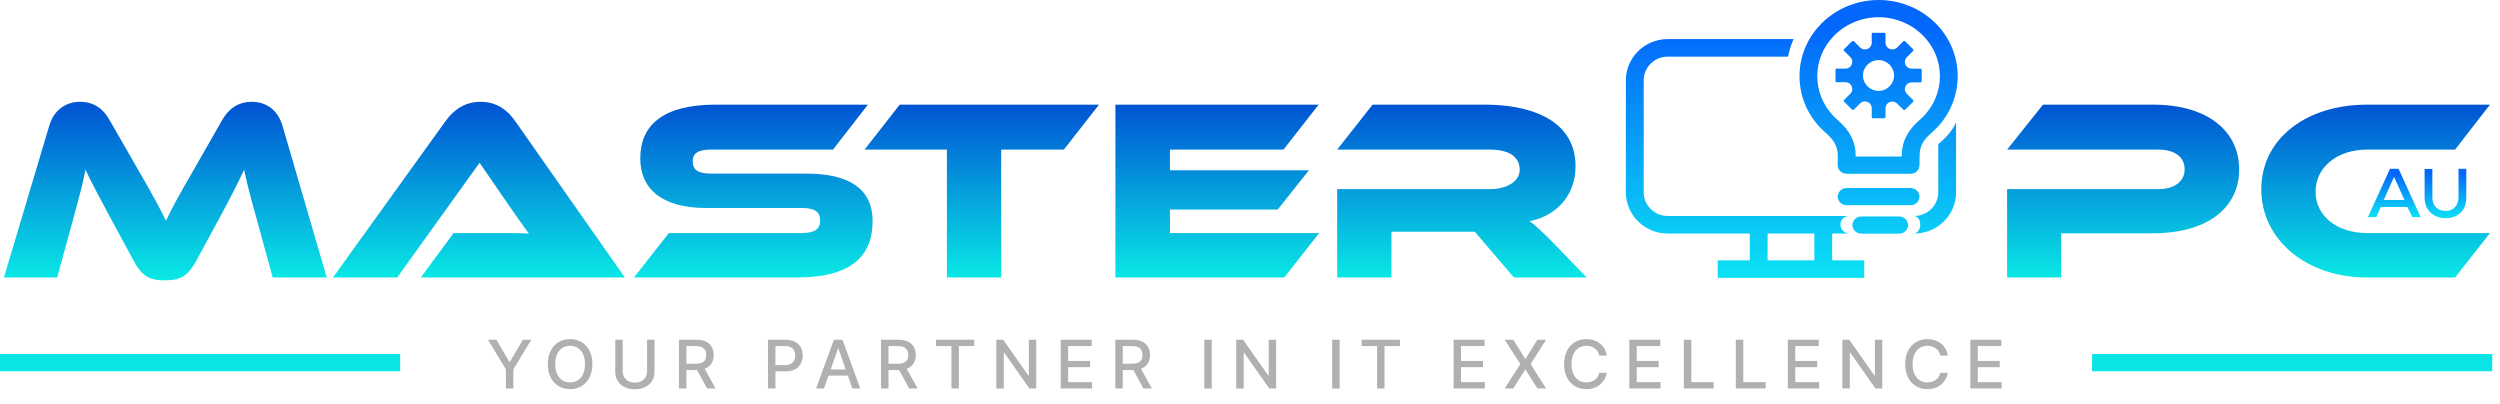
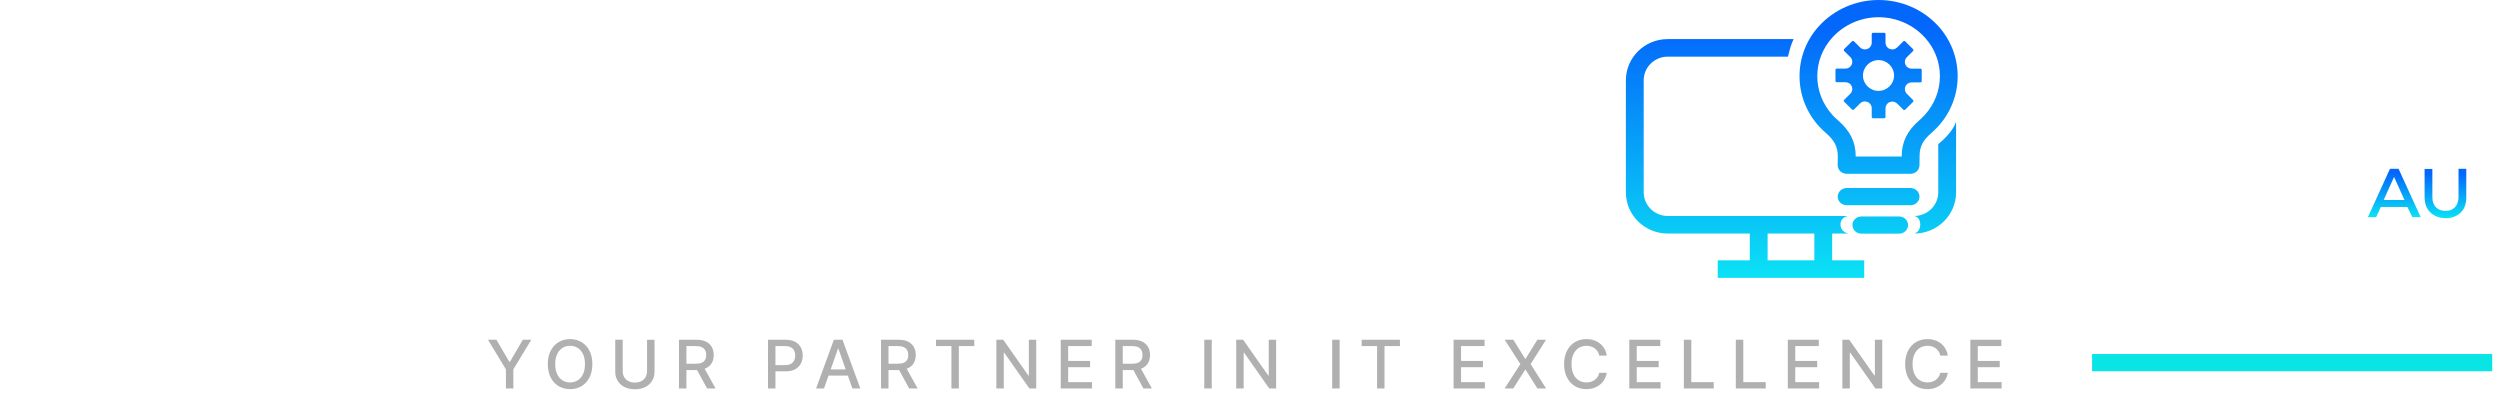
<svg xmlns="http://www.w3.org/2000/svg" width="291" height="47" viewBox="0 0 291 47" fill="none">
-   <path d="M12.759 13.985L16.025 19.669C17.826 22.766 18.62 24.27 19.322 25.683C19.993 24.27 20.787 22.796 22.588 19.699L25.854 13.985C26.587 12.692 27.686 11.85 29.334 11.85C30.921 11.85 32.325 12.752 32.875 14.617L38.033 32.298H31.745L29.822 25.292C29.181 23.006 28.754 21.383 28.418 19.759C27.747 21.172 26.983 22.706 25.579 25.322L22.832 30.374C21.764 32.359 20.726 32.629 19.2 32.629C17.674 32.629 16.636 32.359 15.567 30.374L12.82 25.292C11.325 22.525 10.592 21.112 9.951 19.759C9.646 21.353 9.188 23.037 8.577 25.292L6.654 32.298H0.458L5.739 14.617C6.288 12.752 7.723 11.85 9.31 11.85C10.928 11.85 12.027 12.662 12.759 13.985ZM72.733 32.298H48.985L52.801 27.126H57.929C59.15 27.126 60.585 27.126 61.561 27.186C61.012 26.465 60.157 25.232 59.486 24.27L55.823 18.947L46.238 32.298H38.76L51.855 14.105C52.709 12.933 53.961 11.85 55.945 11.85C57.837 11.85 59.089 12.842 59.974 14.105L72.733 32.298ZM82.799 20.21H93.91C98.886 20.21 101.572 22.044 101.572 25.713C101.572 29.833 99.038 32.298 92.811 32.298H73.794L77.854 27.126H93.3C94.795 27.126 95.467 26.705 95.467 25.653C95.467 24.63 94.795 24.209 93.3 24.209H82.189C76.939 24.209 74.527 21.894 74.527 18.436C74.527 14.647 77.091 12.181 83.288 12.181H101.022L96.963 17.413H82.799C81.334 17.413 80.632 17.774 80.632 18.797C80.632 19.819 81.334 20.21 82.799 20.21ZM104.726 12.181H127.924L123.834 17.413H116.538V32.298H110.22V17.413H100.635L104.726 12.181ZM136.183 27.126H153.551L149.491 32.298H129.834V12.181H153.49L149.4 17.413H136.183V19.819H152.361L148.728 24.39H136.183V27.126ZM180.921 28.389L184.676 32.298H176.22L171.672 26.976H161.965V32.298H155.647V22.014H173.412C175.366 22.014 176.892 21.142 176.892 19.759C176.892 18.195 175.579 17.413 173.412 17.413H155.647L159.768 12.181H172.893C177.533 12.181 183.394 13.624 183.394 19.368C183.394 22.495 181.41 25.081 178.052 25.743C178.754 26.254 179.517 26.976 180.921 28.389ZM260.64 19.729C260.64 24.179 256.948 27.156 250.599 27.156H239.915V32.298H233.627V22.014H251.21C253.163 22.014 254.291 21.082 254.291 19.699C254.291 18.285 253.163 17.413 251.21 17.413H233.627L237.808 12.181H250.628C256.948 12.181 260.64 15.248 260.64 19.729ZM275.516 27.126H289.831L285.772 32.298H275.516C268.434 32.298 263.214 27.878 263.214 22.044C263.214 16.15 268.434 12.181 275.516 12.181H289.831L285.772 17.413H275.516C272.097 17.413 269.533 19.428 269.533 22.315C269.533 25.172 272.066 27.126 275.516 27.126Z" fill="url(#paint0_linear_59_1131)" />
  <path fill-rule="evenodd" clip-rule="evenodd" d="M214.955 21.887H222.387C222.958 21.887 223.427 22.339 223.427 22.888C223.427 23.441 222.962 23.889 222.391 23.889H214.955C214.38 23.889 213.911 23.437 213.911 22.888C213.911 22.339 214.38 21.887 214.955 21.887ZM216.662 25.199H221.059C221.63 25.199 222.099 25.65 222.099 26.199C222.099 26.748 221.635 27.2 221.059 27.2H216.662C216.092 27.2 215.622 26.748 215.622 26.199C215.622 25.65 216.087 25.199 216.662 25.199ZM218.669 0C221.31 0 223.836 1.093 225.59 3.01C227.061 4.613 227.873 6.694 227.873 8.872C227.873 11.046 227.057 13.122 225.59 14.724C225.341 14.99 225.079 15.247 224.803 15.486C223.841 16.309 223.445 17.075 223.441 18.124C223.439 18.126 223.438 18.127 223.438 18.128C223.436 18.13 223.437 18.134 223.441 18.146L223.427 19.24C223.422 19.492 223.326 19.718 223.169 19.891C223.013 20.064 222.792 20.183 222.543 20.218C222.537 20.218 222.529 20.219 222.522 20.22C222.512 20.222 222.503 20.223 222.493 20.223C222.486 20.223 222.479 20.224 222.471 20.225C222.462 20.226 222.452 20.227 222.442 20.227H222.414H222.387H214.951C214.375 20.227 213.906 19.78 213.906 19.227V19.205L213.92 18.164C213.92 17.115 213.51 16.318 212.544 15.49C212.272 15.256 212.015 15.003 211.771 14.742C210.289 13.139 209.47 11.059 209.465 8.885C209.461 6.711 210.271 4.622 211.748 3.019C213.501 1.098 216.027 0 218.669 0ZM223.418 13.994C223.629 13.804 223.836 13.609 224.03 13.396C226.394 10.815 226.403 6.924 224.03 4.343C222.668 2.855 220.716 2.005 218.669 2.005C216.626 2.005 214.67 2.855 213.308 4.343C210.933 6.933 210.942 10.829 213.326 13.414C213.519 13.618 213.722 13.817 213.929 13.994C215.351 15.216 216.009 16.54 216.004 18.177V18.182V18.222H221.361V18.12C221.37 16.504 222.023 15.189 223.418 13.994ZM222.518 7.991H223.533C223.62 7.991 223.689 8.059 223.689 8.154V9.435C223.689 9.521 223.62 9.589 223.533 9.589H222.518C222.194 9.589 221.91 9.774 221.787 10.073C221.663 10.372 221.732 10.702 221.961 10.928L222.678 11.639C222.738 11.702 222.738 11.802 222.678 11.861L221.764 12.766C221.704 12.825 221.604 12.825 221.544 12.766L220.827 12.055C220.594 11.824 220.264 11.761 219.962 11.883C219.661 12.005 219.473 12.286 219.473 12.607V13.612C219.473 13.698 219.405 13.766 219.318 13.766H218.024C217.937 13.766 217.869 13.698 217.869 13.612V12.594C217.869 12.272 217.681 11.992 217.379 11.87C217.274 11.829 217.174 11.806 217.069 11.806C216.867 11.806 216.671 11.883 216.515 12.037L215.798 12.748C215.734 12.806 215.633 12.806 215.574 12.748L214.659 11.842C214.595 11.779 214.595 11.684 214.659 11.621L215.377 10.91C215.61 10.68 215.674 10.354 215.551 10.055C215.427 9.756 215.148 9.571 214.819 9.571H213.804C213.717 9.571 213.649 9.503 213.649 9.417V8.136C213.649 8.05 213.717 7.982 213.804 7.982H214.819C215.144 7.982 215.427 7.797 215.551 7.498C215.674 7.2 215.61 6.874 215.377 6.643L214.659 5.932C214.6 5.874 214.6 5.774 214.659 5.715L215.574 4.81C215.638 4.751 215.738 4.751 215.798 4.81L216.515 5.521C216.744 5.751 217.078 5.815 217.379 5.693C217.681 5.57 217.869 5.294 217.869 4.969V3.968C217.869 3.882 217.937 3.815 218.024 3.815H219.318C219.405 3.815 219.473 3.882 219.473 3.968V4.973C219.473 5.294 219.661 5.575 219.962 5.697C220.264 5.819 220.598 5.751 220.827 5.525L221.544 4.815C221.604 4.756 221.704 4.756 221.764 4.815L222.678 5.72C222.738 5.783 222.738 5.883 222.678 5.941L221.961 6.652C221.727 6.883 221.663 7.209 221.787 7.507C221.91 7.806 222.189 7.991 222.518 7.991ZM216.849 8.788C216.849 9.774 217.663 10.58 218.66 10.58C219.656 10.58 220.47 9.774 220.47 8.788C220.47 7.801 219.656 6.996 218.66 6.996C217.663 6.996 216.849 7.801 216.849 8.788ZM211.189 27.183H205.751V30.299H211.189V27.183ZM203.676 27.183H194.121C191.444 27.183 189.252 25.04 189.252 22.386V9.347C189.252 6.709 191.427 4.55 194.121 4.55V4.55H208.779C208.779 4.55 208.554 5.009 208.378 5.605C208.189 6.245 208.127 6.594 208.127 6.594H194.121C192.582 6.594 191.327 7.83 191.327 9.347V22.386C191.327 23.903 192.582 25.139 194.121 25.139H215.155C215.155 25.139 214.235 25.222 214.235 26.128C214.235 27.035 215.155 27.183 215.155 27.183H213.264V30.299H216.996V32.343H199.944V30.299H203.676V27.183ZM225.613 16.773C225.613 16.773 226.103 16.405 226.702 15.743C227.518 14.836 227.688 14.177 227.688 14.177V22.386C227.688 25.04 225.496 27.183 222.819 27.183C222.819 27.183 223.522 27.035 223.522 26.128C223.522 25.222 222.819 25.139 222.819 25.139C224.358 25.139 225.613 23.903 225.613 22.386V16.773Z" fill="url(#paint1_linear_59_1131)" />
  <path d="M280.217 24.096H277.126L276.59 25.272H275.625L278.196 19.646H279.193L281.764 25.272H280.798L280.217 24.096ZM278.67 20.597L277.461 23.281H279.88L278.67 20.597Z" fill="url(#paint2_linear_59_1131)" />
  <path d="M287.075 19.662V22.949C287.075 23.749 286.847 24.367 286.372 24.789C285.897 25.212 285.3 25.423 284.581 25.393C283.907 25.377 283.34 25.151 282.896 24.729C282.453 24.307 282.223 23.718 282.223 22.949V19.662H283.127V22.949C283.127 23.447 283.265 23.839 283.525 24.111C283.785 24.382 284.136 24.533 284.581 24.548C285.056 24.578 285.422 24.442 285.73 24.156C286.019 23.869 286.173 23.462 286.173 22.934V19.646H287.075V19.662Z" fill="url(#paint3_linear_59_1131)" />
-   <path d="M290.096 41.209H243.518V43.213H290.096V41.209Z" fill="#09E5E5" />
-   <path d="M46.578 41.209H0V43.213H46.578V41.209Z" fill="#09E5E5" />
+   <path d="M290.096 41.209H243.518V43.213H290.096Z" fill="#09E5E5" />
  <path d="M56.8 39.548H57.786L59.29 42.125H59.352L60.855 39.548H61.842L59.754 42.992V45.218H58.888V42.992L56.8 39.548ZM68.95 42.383C68.95 42.988 68.838 43.509 68.613 43.944C68.388 44.378 68.08 44.712 67.688 44.947C67.299 45.179 66.856 45.295 66.359 45.295C65.861 45.295 65.416 45.179 65.024 44.947C64.634 44.712 64.327 44.377 64.102 43.941C63.877 43.506 63.765 42.986 63.765 42.383C63.765 41.777 63.877 41.258 64.102 40.824C64.327 40.389 64.634 40.054 65.024 39.822C65.416 39.588 65.861 39.47 66.359 39.47C66.856 39.47 67.299 39.588 67.688 39.822C68.08 40.054 68.388 40.389 68.613 40.824C68.838 41.258 68.95 41.777 68.95 42.383ZM68.09 42.383C68.09 41.921 68.014 41.533 67.863 41.217C67.713 40.9 67.507 40.66 67.244 40.498C66.984 40.333 66.689 40.251 66.359 40.251C66.028 40.251 65.731 40.333 65.471 40.498C65.211 40.66 65.005 40.9 64.853 41.217C64.703 41.533 64.628 41.921 64.628 42.383C64.628 42.844 64.703 43.234 64.853 43.551C65.005 43.867 65.211 44.107 65.471 44.271C65.731 44.433 66.028 44.515 66.359 44.515C66.689 44.515 66.984 44.433 67.244 44.271C67.507 44.107 67.713 43.867 67.863 43.551C68.014 43.234 68.09 42.844 68.09 42.383ZM75.317 39.548H76.188V43.277C76.188 43.674 76.093 44.025 75.904 44.332C75.715 44.636 75.449 44.876 75.106 45.052C74.763 45.225 74.361 45.312 73.9 45.312C73.441 45.312 73.04 45.225 72.697 45.052C72.355 44.876 72.088 44.636 71.899 44.332C71.71 44.025 71.615 43.674 71.615 43.277V39.548H72.484V43.208C72.484 43.464 72.541 43.692 72.655 43.892C72.772 44.091 72.936 44.248 73.147 44.362C73.359 44.475 73.61 44.531 73.9 44.531C74.192 44.531 74.445 44.475 74.656 44.362C74.87 44.248 75.033 44.091 75.145 43.892C75.259 43.692 75.317 43.464 75.317 43.208V39.548ZM79.033 45.218V39.548H81.085C81.531 39.548 81.9 39.623 82.195 39.775C82.491 39.926 82.712 40.136 82.858 40.403C83.004 40.669 83.077 40.976 83.077 41.325C83.077 41.672 83.003 41.978 82.855 42.242C82.709 42.504 82.488 42.708 82.192 42.853C81.898 42.999 81.528 43.072 81.082 43.072H79.528V42.336H81.003C81.284 42.336 81.513 42.296 81.689 42.217C81.867 42.137 81.997 42.022 82.079 41.871C82.162 41.719 82.203 41.538 82.203 41.325C82.203 41.111 82.161 40.926 82.077 40.769C81.994 40.612 81.864 40.492 81.686 40.409C81.51 40.324 81.278 40.282 80.992 40.282H79.901V45.218H79.033ZM81.874 42.66L83.296 45.218H82.307L80.913 42.66H81.874ZM89.394 45.218V39.548H91.445C91.893 39.548 92.264 39.628 92.558 39.789C92.852 39.949 93.072 40.169 93.219 40.448C93.365 40.724 93.438 41.036 93.438 41.383C93.438 41.732 93.364 42.046 93.216 42.325C93.07 42.602 92.848 42.821 92.552 42.984C92.258 43.144 91.888 43.224 91.442 43.224H90.031V42.499H91.364C91.647 42.499 91.876 42.451 92.052 42.355C92.228 42.257 92.357 42.124 92.44 41.956C92.522 41.789 92.564 41.597 92.564 41.383C92.564 41.169 92.522 40.979 92.44 40.813C92.357 40.647 92.227 40.517 92.049 40.423C91.873 40.328 91.641 40.282 91.352 40.282H90.262V45.218H89.394ZM95.914 45.218H94.992L97.063 39.548H98.067L100.138 45.218H99.216L97.589 40.578H97.544L95.914 45.218ZM96.069 42.997H99.059V43.717H96.069V42.997ZM102.552 45.218V39.548H104.603C105.049 39.548 105.419 39.623 105.713 39.775C106.009 39.926 106.23 40.136 106.377 40.403C106.523 40.669 106.596 40.976 106.596 41.325C106.596 41.672 106.522 41.978 106.374 42.242C106.228 42.504 106.007 42.708 105.711 42.853C105.416 42.999 105.046 43.072 104.6 43.072H103.046V42.336H104.522C104.803 42.336 105.031 42.296 105.208 42.217C105.386 42.137 105.516 42.022 105.598 41.871C105.681 41.719 105.722 41.538 105.722 41.325C105.722 41.111 105.68 40.926 105.595 40.769C105.513 40.612 105.383 40.492 105.205 40.409C105.028 40.324 104.797 40.282 104.51 40.282H103.42V45.218H102.552ZM105.393 42.66L106.815 45.218H105.826L104.432 42.66H105.393ZM108.951 40.284V39.548H113.406V40.284H111.61V45.218H110.744V40.284H108.951ZM120.618 39.548V45.218H119.82L116.895 41.059H116.841V45.218H115.973V39.548H116.776L119.705 43.712H119.758V39.548H120.618ZM123.468 45.218V39.548H127.076V40.284H124.336V42.012H126.888V42.745H124.336V44.481H127.11V45.218H123.468ZM129.819 45.218V39.548H131.87C132.316 39.548 132.686 39.623 132.98 39.775C133.276 39.926 133.497 40.136 133.643 40.403C133.79 40.669 133.863 40.976 133.863 41.325C133.863 41.672 133.789 41.978 133.641 42.242C133.494 42.504 133.273 42.708 132.977 42.853C132.683 42.999 132.313 43.072 131.867 43.072H130.313V42.336H131.789C132.07 42.336 132.298 42.296 132.475 42.217C132.652 42.137 132.783 42.022 132.865 41.871C132.948 41.719 132.989 41.538 132.989 41.325C132.989 41.111 132.947 40.926 132.862 40.769C132.78 40.612 132.65 40.492 132.472 40.409C132.295 40.324 132.064 40.282 131.777 40.282H130.687V45.218H129.819ZM132.66 42.66L134.082 45.218H133.093L131.699 42.66H132.66ZM141.048 39.548V45.218H140.179V39.548H141.048ZM148.54 39.548V45.218H147.742L144.817 41.059H144.763V45.218H143.895V39.548H144.699L147.627 43.712H147.68V39.548H148.54ZM155.935 39.548V45.218H155.067V39.548H155.935ZM158.499 40.284V39.548H162.953V40.284H161.157V45.218H160.292V40.284H158.499ZM169.197 45.218V39.548H172.806V40.284H170.066V42.012H172.617V42.745H170.066V44.481H172.839V45.218H169.197ZM176.153 39.548L177.53 41.765H177.575L178.952 39.548H179.958L178.165 42.383L179.969 45.218H178.957L177.575 43.031H177.53L176.147 45.218H175.135L176.97 42.383L175.147 39.548H176.153ZM187.028 41.392H186.151C186.117 41.207 186.054 41.045 185.962 40.904C185.871 40.764 185.758 40.645 185.625 40.547C185.492 40.449 185.343 40.376 185.179 40.326C185.016 40.276 184.842 40.251 184.658 40.251C184.327 40.251 184.03 40.333 183.768 40.498C183.507 40.662 183.301 40.903 183.149 41.22C183 41.538 182.925 41.925 182.925 42.383C182.925 42.844 183 43.234 183.149 43.551C183.301 43.869 183.508 44.108 183.771 44.271C184.033 44.433 184.328 44.515 184.656 44.515C184.838 44.515 185.01 44.49 185.173 44.443C185.338 44.393 185.487 44.32 185.62 44.224C185.753 44.128 185.865 44.011 185.957 43.872C186.051 43.732 186.115 43.572 186.151 43.391L187.028 43.393C186.981 43.672 186.89 43.928 186.755 44.163C186.622 44.396 186.451 44.597 186.241 44.767C186.033 44.934 185.795 45.065 185.527 45.157C185.259 45.249 184.967 45.295 184.65 45.295C184.152 45.295 183.708 45.179 183.318 44.947C182.928 44.712 182.621 44.377 182.396 43.941C182.173 43.506 182.062 42.986 182.062 42.383C182.062 41.777 182.174 41.258 182.399 40.824C182.624 40.389 182.931 40.054 183.321 39.822C183.71 39.588 184.154 39.47 184.65 39.47C184.956 39.47 185.24 39.514 185.504 39.6C185.77 39.685 186.009 39.811 186.221 39.977C186.433 40.141 186.608 40.343 186.747 40.58C186.885 40.817 186.979 41.087 187.028 41.392ZM189.649 45.218V39.548H193.258V40.284H190.518V42.012H193.069V42.745H190.518V44.481H193.291V45.218H189.649ZM196 45.218V39.548H196.869V44.481H199.477V45.218H196ZM202.05 45.218V39.548H202.919V44.481H205.527V45.218H202.05ZM208.1 45.218V39.548H211.708V40.284H208.968V42.012H211.52V42.745H208.968V44.481H211.742V45.218H208.1ZM219.096 39.548V45.218H218.298L215.373 41.059H215.319V45.218H214.451V39.548H215.255L218.183 43.712H218.237V39.548H219.096ZM226.727 41.392H225.849C225.816 41.207 225.753 41.045 225.661 40.904C225.569 40.764 225.457 40.645 225.324 40.547C225.191 40.449 225.042 40.376 224.877 40.326C224.714 40.276 224.541 40.251 224.357 40.251C224.026 40.251 223.728 40.333 223.466 40.498C223.206 40.662 223 40.903 222.848 41.22C222.698 41.538 222.623 41.925 222.623 42.383C222.623 42.844 222.698 43.234 222.848 43.551C223 43.869 223.207 44.108 223.469 44.271C223.731 44.433 224.026 44.515 224.354 44.515C224.536 44.515 224.708 44.49 224.871 44.443C225.036 44.393 225.185 44.32 225.318 44.224C225.451 44.128 225.564 44.011 225.656 43.872C225.749 43.732 225.814 43.572 225.849 43.391L226.727 43.393C226.679 43.672 226.589 43.928 226.453 44.163C226.32 44.396 226.148 44.597 225.939 44.767C225.731 44.934 225.493 45.065 225.226 45.157C224.958 45.249 224.665 45.295 224.349 45.295C223.85 45.295 223.406 45.179 223.017 44.947C222.627 44.712 222.32 44.377 222.095 43.941C221.872 43.506 221.76 42.986 221.76 42.383C221.76 41.777 221.873 41.258 222.098 40.824C222.323 40.389 222.63 40.054 223.019 39.822C223.409 39.588 223.852 39.47 224.349 39.47C224.654 39.47 224.939 39.514 225.203 39.6C225.469 39.685 225.708 39.811 225.92 39.977C226.132 40.141 226.306 40.343 226.444 40.58C226.584 40.817 226.677 41.087 226.727 41.392ZM229.347 45.218V39.548H232.956V40.284H230.216V42.012H232.768V42.745H230.216V44.481H232.99V45.218H229.347Z" fill="#B0B0B0" />
  <defs>
    <linearGradient id="paint0_linear_59_1131" x1="145.5" y1="12.362" x2="145.5" y2="34.192" gradientUnits="userSpaceOnUse">
      <stop stop-color="#0055D3" />
      <stop offset="1" stop-color="#0AF5E7" />
    </linearGradient>
    <linearGradient id="paint1_linear_59_1131" x1="215.381" y1="31.898" x2="215.381" y2="3.215" gradientUnits="userSpaceOnUse">
      <stop stop-color="#0BE0F5" />
      <stop offset="1" stop-color="#0367FB" />
    </linearGradient>
    <linearGradient id="paint2_linear_59_1131" x1="279.778" y1="25.194" x2="279.778" y2="20.206" gradientUnits="userSpaceOnUse">
      <stop stop-color="#0BE0F5" />
      <stop offset="1" stop-color="#0367FB" />
    </linearGradient>
    <linearGradient id="paint3_linear_59_1131" x1="285.506" y1="25.316" x2="285.506" y2="20.218" gradientUnits="userSpaceOnUse">
      <stop stop-color="#0BE0F5" />
      <stop offset="1" stop-color="#0367FB" />
    </linearGradient>
  </defs>
</svg>